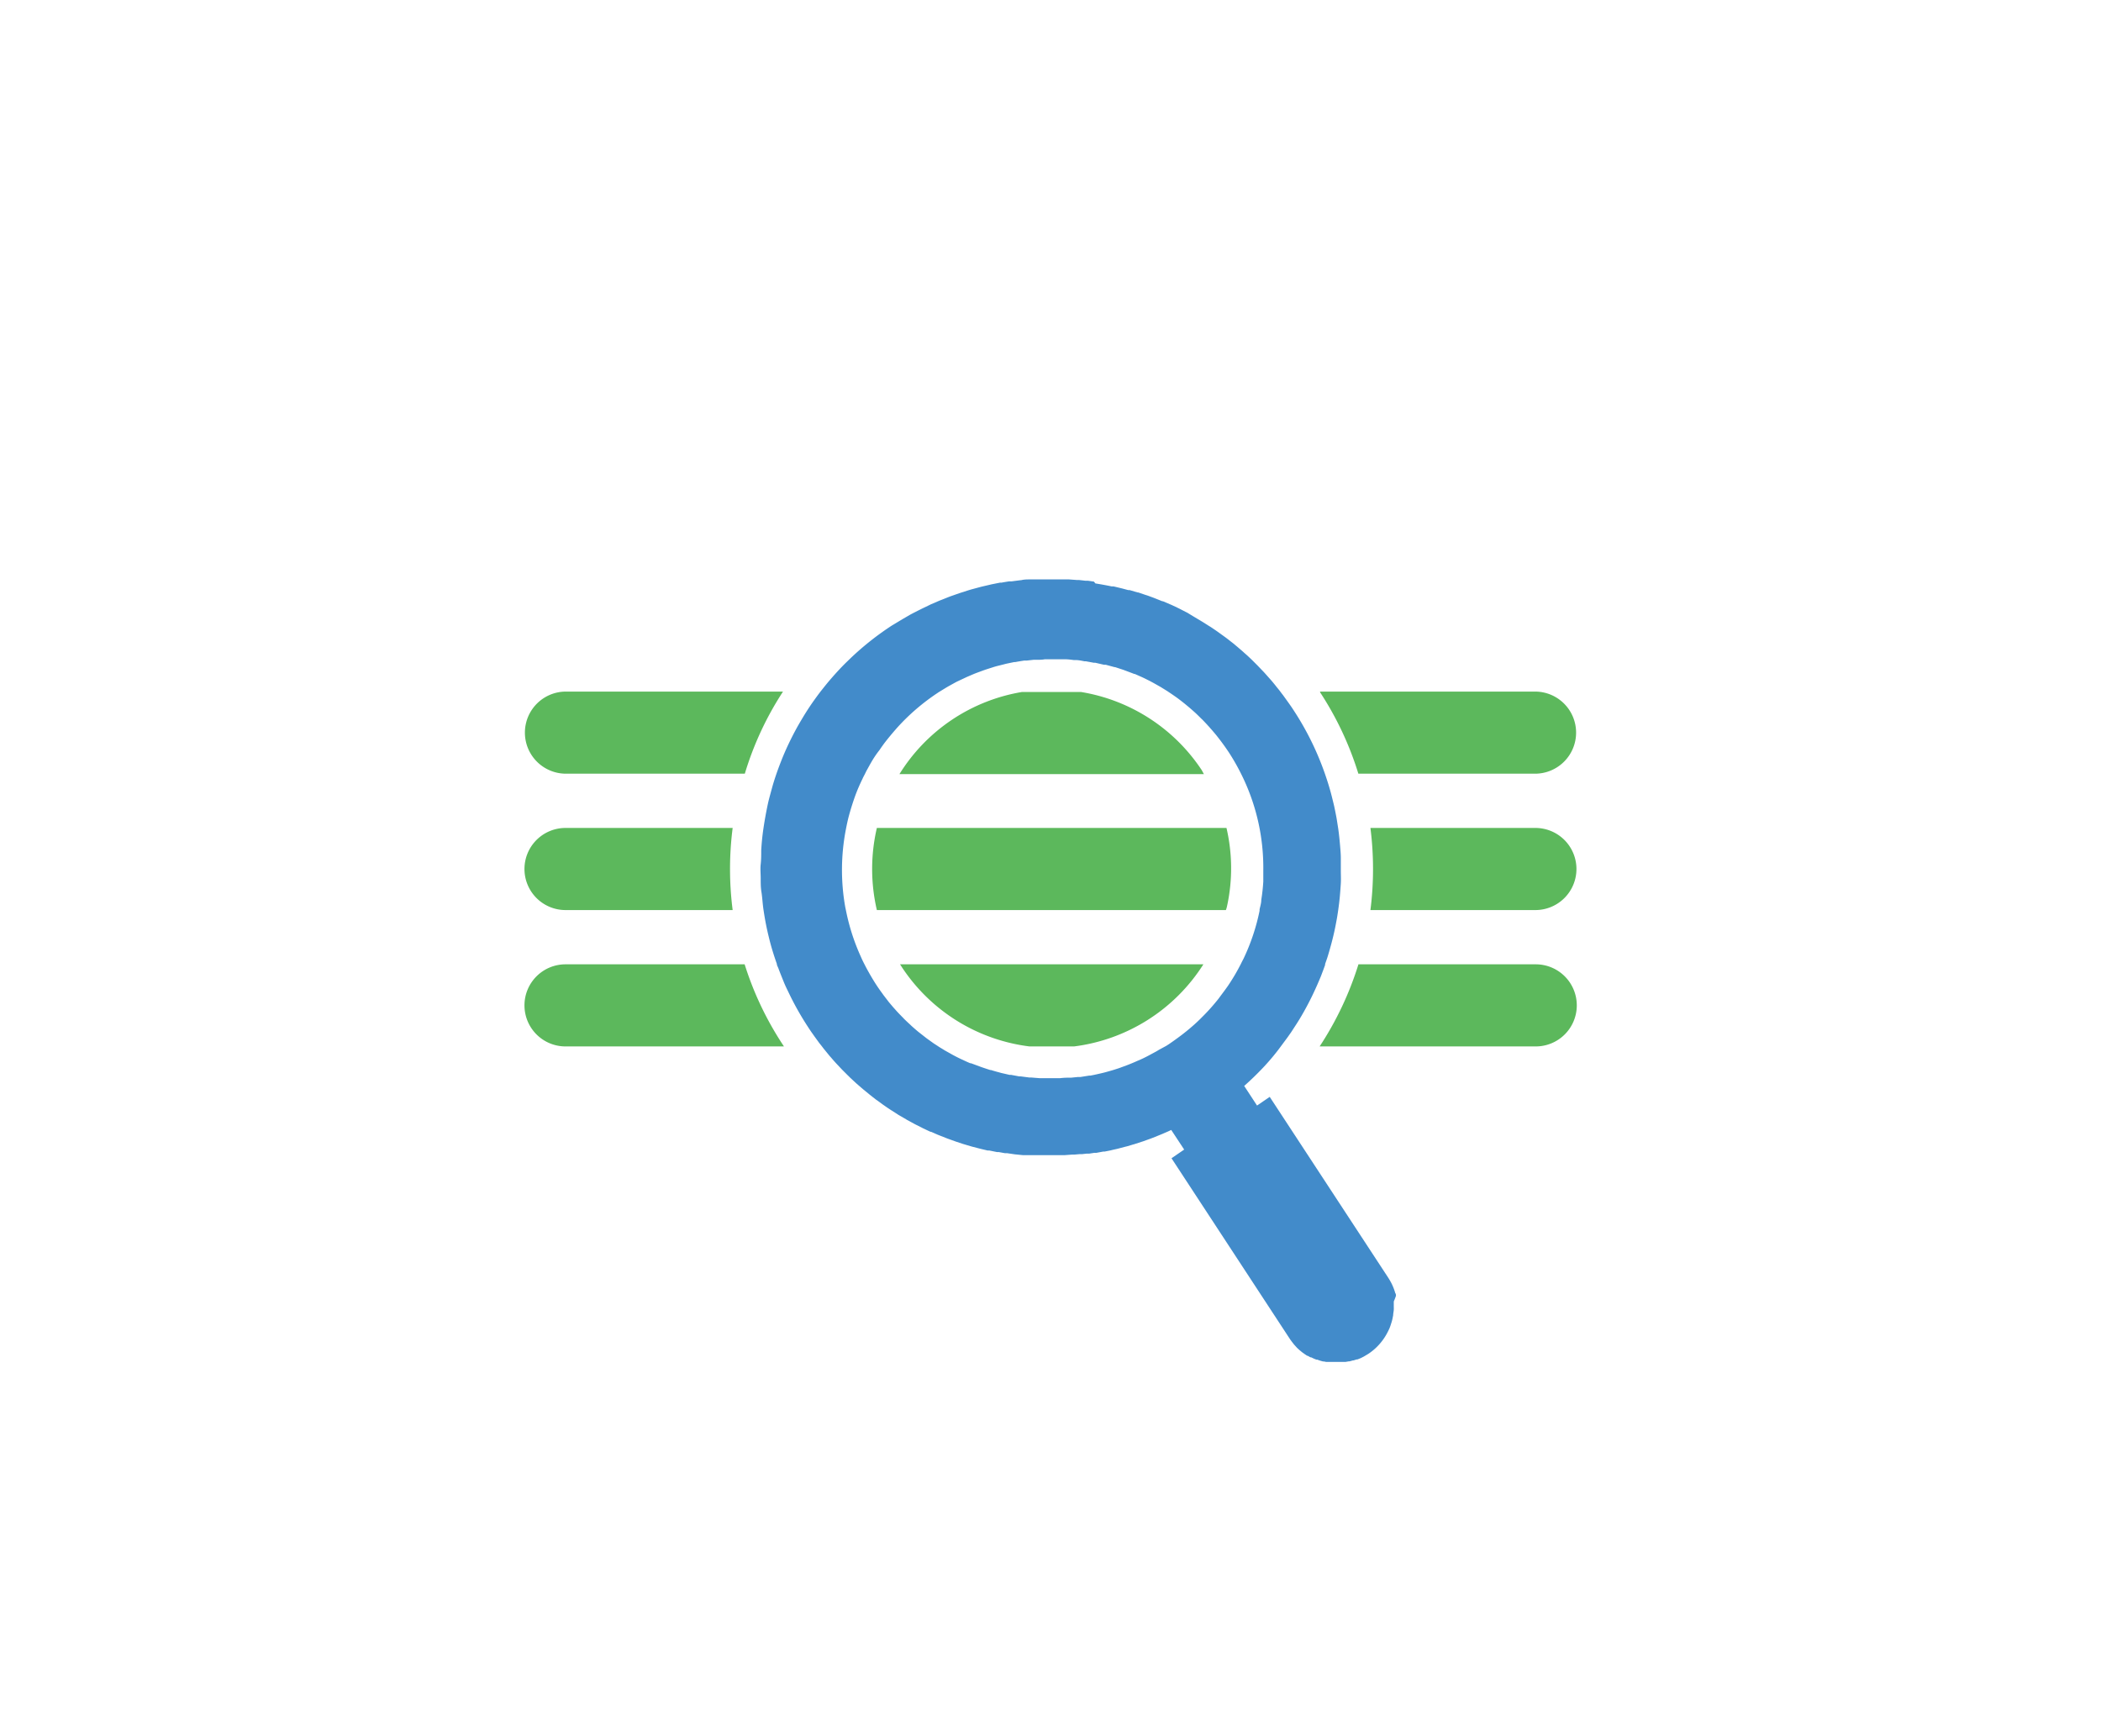
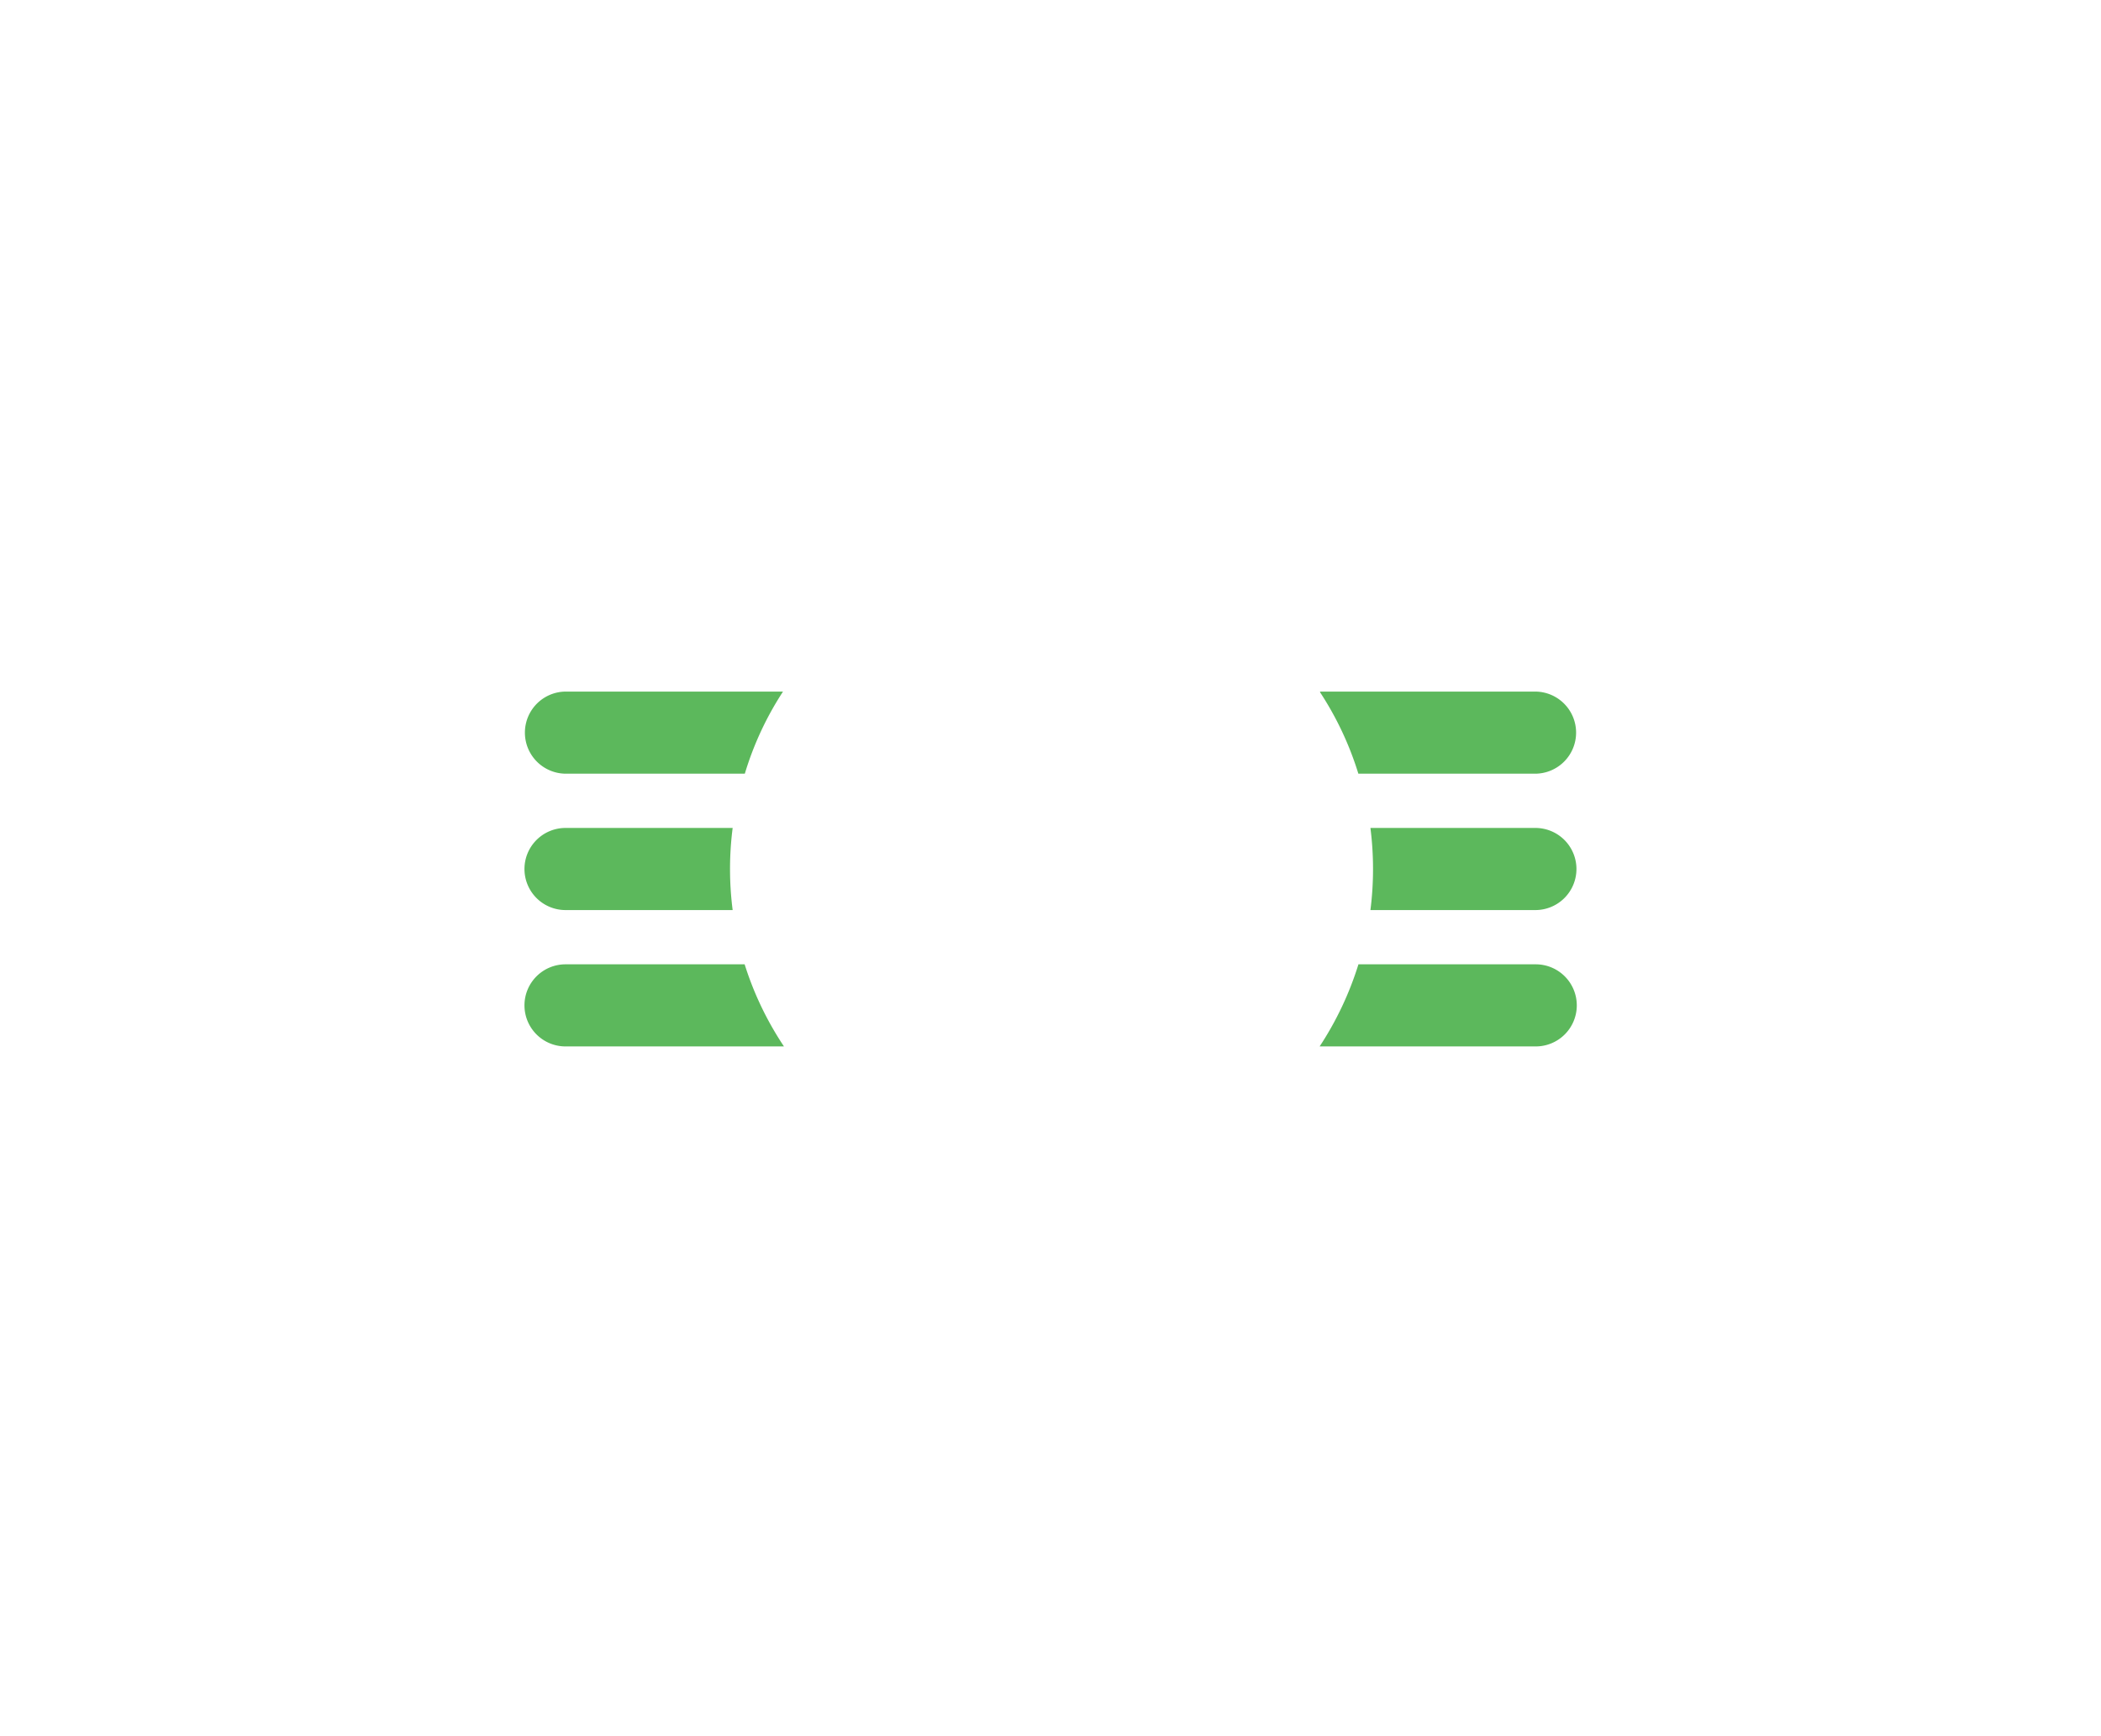
<svg xmlns="http://www.w3.org/2000/svg" id="Слой_1" data-name="Слой 1" viewBox="0 0 242 200">
  <defs>
    <style>.cls-1{fill:#5cb85c;}.cls-2{fill:#428bca;}</style>
  </defs>
-   <path class="cls-1" d="M152.05,79.67a.35.35,0,0,1,0,.08,36.85,36.85,0,0,1,4.41,9.38h20.35a4.73,4.73,0,0,0,4.73-4.73h0a4.73,4.73,0,0,0-4.73-4.73Z" />
-   <path class="cls-1" d="M138.42,88.72a20.68,20.68,0,0,0-13.89-9H117.7a20.6,20.6,0,0,0-14.1,9.46h35.07Z" />
+   <path class="cls-1" d="M152.05,79.67a.35.35,0,0,1,0,.08,36.85,36.85,0,0,1,4.41,9.38h20.35a4.73,4.73,0,0,0,4.73-4.73h0a4.73,4.73,0,0,0-4.73-4.73" />
  <path class="cls-1" d="M90.19,79.67h-25a4.73,4.73,0,0,0-4.73,4.73h0a4.73,4.73,0,0,0,4.73,4.73h20.6A36.6,36.6,0,0,1,90.19,79.67Z" />
  <path class="cls-1" d="M84.39,95.38H65.14a4.73,4.73,0,0,0-4.73,4.73h0a4.73,4.73,0,0,0,4.73,4.73H84.39A37,37,0,0,1,84.39,95.38Z" />
-   <path class="cls-1" d="M141.36,104.27a20.49,20.49,0,0,0-.09-8.89H101a20.85,20.85,0,0,0,0,9.46h40.2C141.28,104.65,141.32,104.46,141.36,104.27Z" />
  <path class="cls-1" d="M157.85,104.84h19a4.73,4.73,0,0,0,4.73-4.73h0a4.73,4.73,0,0,0-4.73-4.73h-19A37.44,37.44,0,0,1,157.85,104.84Z" />
  <path class="cls-1" d="M152,120.55h24.89a4.73,4.73,0,0,0,4.73-4.73h0a4.73,4.73,0,0,0-4.73-4.73H156.47A37.37,37.37,0,0,1,152,120.55Z" />
-   <path class="cls-1" d="M138.61,111.09H103.67l.18.28a20.65,20.65,0,0,0,14.73,9.18h5.13a20.72,20.72,0,0,0,14.9-9.46Z" />
  <path class="cls-1" d="M85.77,111.09H65.14a4.73,4.73,0,0,0-4.73,4.73h0a4.73,4.73,0,0,0,4.73,4.73H90.3l-.14-.21A37,37,0,0,1,85.77,111.09Z" />
-   <path class="cls-2" d="M160.79,149.28c0-.11,0-.21-.08-.32a6.36,6.36,0,0,0-.41-1.07,7.63,7.63,0,0,0-.42-.73l-13.63-20.8-1.46,1-1.48-2.26c.76-.67,1.49-1.38,2.18-2.11s1.4-1.57,2-2.39l.8-1.08.43-.61.65-1,.3-.48a33.38,33.38,0,0,0,1.61-3c.31-.66.61-1.34.88-2,.16-.42.32-.84.47-1.27l0-.1.24-.69c.15-.47.28-.93.41-1.4.26-.94.48-1.89.65-2.85.08-.4.14-.81.2-1.21.08-.56.15-1.12.2-1.68s.08-1,.11-1.46,0-1,0-1.47,0-1,0-1.46-.05-1-.09-1.47-.09-1-.15-1.47l-.06-.45-.18-1.14c-.07-.4-.15-.79-.23-1.18s-.16-.7-.25-1.06c-.24-1-.52-1.92-.85-2.87h0a33.22,33.22,0,0,0-3.64-7.4h0c-.18-.28-.37-.55-.56-.82l-.18-.25-.41-.57c-.06-.09-.13-.17-.2-.26l-.12-.16c-.1-.14-.21-.28-.32-.41l-.17-.21c-.2-.26-.41-.51-.62-.76l-.1-.11-.55-.62-.2-.22-.48-.5-.21-.22-.55-.55-.13-.13c-.24-.23-.47-.45-.71-.66l-.15-.13c-.19-.18-.38-.34-.58-.51l-.22-.19-.54-.45-.21-.16c-.24-.19-.48-.38-.73-.56l0,0-.79-.57-.17-.12-.62-.42-.23-.14-.63-.4-.18-.11c-.55-.33-1.1-.65-1.66-1l-.2-.1-.66-.34-.22-.11-.72-.34-.14-.06-.89-.38-.07,0-.8-.32-.23-.09-.68-.25-.23-.07-.82-.28-.07,0-.92-.27-.16,0-.75-.2-.25-.06-.71-.17-.22,0c-.62-.13-1.24-.24-1.86-.34L126,67l-.7-.1-.28,0-.71-.08-.23,0-.94-.07h-.1c-.27,0-.55,0-.83,0H121c-.35,0-.69,0-1,0h-.1l-1,0-.29,0c-.33,0-.65,0-1,.09h-.07l-1,.13-.29,0c-.3.05-.59.09-.88.15l-.18,0-1,.2-.29.07-.82.19-.23.06-1,.27-.27.08-.81.26-.25.08-1,.35-.24.09-.8.32-.26.1-1,.43-.18.09-.83.4-.26.13q-.48.24-1,.51l-.11.06-.86.5-.25.15c-.32.19-.64.39-1,.6a33.2,33.2,0,0,0-4.67,3.68l-.6.58c-.59.58-1.15,1.19-1.69,1.81s-.83,1-1.23,1.5l-.32.42c-.32.44-.64.88-.94,1.33s-.59.91-.87,1.38-.55.93-.8,1.4c-.38.71-.74,1.44-1.07,2.17-.22.49-.43,1-.62,1.49s-.32.84-.47,1.27c-.2.58-.39,1.17-.55,1.77s-.28,1-.41,1.55c-.22,1-.4,2-.54,2.93s-.22,1.74-.27,2.62c0,.53,0,1.07-.06,1.6s0,1.08,0,1.62,0,1.07.09,1.61.13,1.34.23,2,.21,1.33.35,2,.24,1.06.37,1.59c.23.9.51,1.78.82,2.66,0,.17.11.33.17.49.19.52.39,1,.61,1.55s.4.89.61,1.33a33.47,33.47,0,0,0,2.2,3.9h0c.18.28.36.55.55.81l.16.23.45.62.13.18.28.35c.1.13.2.27.31.4s.09.11.13.16l.49.6.18.2c.19.23.39.45.59.67l0,0,.65.69.18.18.53.53a1.21,1.21,0,0,1,.16.16l.69.64.12.11.59.51.2.17.65.53.08.07.73.57.19.13.6.44.19.13c.25.18.51.35.77.52l.1.06.68.44.22.13.69.4.11.07.81.44.19.1.66.33.21.11.83.39.07,0,.77.34.23.09.71.28.15.06.86.31.2.07.69.23.23.07.88.26h0l.85.22.24.06.72.17.19,0,.89.18.2,0,.72.13.25,0,.88.13h0l.9.09.25,0,.72,0,.22,0,.9,0h2l.77,0h0l.82-.06.26,0,.57-.05.3,0,.54-.06.3,0,.58-.09.24,0,.81-.15.16,0,.66-.13.28-.07.54-.12.3-.08.53-.14.29-.07.63-.19.18-.05.8-.26.22-.07.58-.21.28-.1.52-.2.29-.12.54-.22.25-.11c.27-.11.53-.23.78-.35l1.49,2.26-1.46,1,13.63,20.81c.07.11.15.21.23.32l.07.09.17.22.08.09.19.21.07.08.28.26,0,0,.24.2.1.08.21.15.1.07.25.17.06,0,.32.18.08,0,.25.12.11.05.25.1.1,0,.31.11h0l.35.1.1,0,.26.05.12,0,.26,0,.11,0,.36,0h.9l.41,0h.09l.34-.06.1,0,.4-.11.07,0,.34-.11.1,0,.4-.16,0,0,.35-.18.1-.06.37-.22a6.52,6.52,0,0,0,1.86-1.84,6.16,6.16,0,0,0,.33-.55c.1-.19.2-.38.28-.57s.15-.4.21-.6a4.57,4.57,0,0,0,.16-.61l.06-.31c0-.21.06-.42.07-.63s0-.21,0-.32,0-.42,0-.63A7.52,7.52,0,0,0,160.79,149.28Zm-27.3-28.34-.28.17-.74.4-.26.14c-.33.17-.65.33-1,.48l-.17.07q-.42.19-.84.36l-.3.12-.81.3-.22.08c-.34.11-.67.22-1,.31l-.25.07q-.41.12-.81.21l-.31.07c-.3.07-.61.14-.91.19l-.13,0-1,.16-.29,0-.8.08-.29,0q-.52,0-1,.06h-1.3l-1,0h0l-1-.08-.22,0-1-.13-.17,0-.91-.17-.18,0-1-.23-.21-.06c-.31-.08-.63-.17-.94-.27l-.08,0c-.32-.1-.65-.21-1-.33l-.22-.08-1-.37-.08,0c-.3-.12-.6-.26-.89-.4l-.2-.09c-.3-.14-.61-.3-.91-.46l-.16-.09-.82-.46-.14-.09-.43-.26-.44-.29-.19-.12-.84-.6,0,0-.83-.65-.19-.15c-.27-.23-.53-.45-.79-.69l-.09-.09c-.24-.22-.48-.44-.71-.67l-.15-.16c-.25-.25-.49-.5-.73-.76l-.14-.16c-.22-.24-.43-.49-.64-.74l-.1-.12-.66-.86a2.43,2.43,0,0,0-.14-.2c-.22-.3-.43-.6-.64-.92s-.44-.7-.65-1.06-.45-.79-.66-1.2-.33-.65-.48-1a24.17,24.17,0,0,1-1.7-5.27l-.09-.43a24.47,24.47,0,0,1,.08-9c.09-.47.19-.94.31-1.41.2-.75.43-1.49.69-2.23s.57-1.45.91-2.15c.07-.16.15-.31.23-.46s.19-.4.3-.59.28-.51.43-.77c.29-.51.61-1,1-1.49.16-.25.34-.49.51-.73.48-.63,1-1.25,1.52-1.84a24.49,24.49,0,0,1,4.65-4h0l.1-.07.85-.52.27-.16.74-.41.26-.14,1-.47.17-.08.84-.36.31-.12.79-.29.23-.08,1-.32.25-.07.8-.2.31-.08.91-.19.13,0c.35-.07.69-.12,1-.17l.29,0,.8-.09.3,0c.34,0,.69,0,1-.06h1.31c.34,0,.68,0,1,0h.05c.34,0,.67.05,1,.09l.21,0c.34,0,.68.08,1,.14l.16,0,.92.17.17,0,1,.23.2,0,1,.27.07,0,1,.33.21.08c.32.12.65.24,1,.38l.07,0,.9.4.19.09c.3.15.61.3.92.47l.15.08.83.47.13.08.63.39.25.17.18.12c.28.19.57.39.84.59l0,0c.29.22.56.43.84.66l.18.15c.27.22.53.45.8.69l.09.08c.24.22.47.45.7.68l.16.15c.24.25.49.51.72.77a1.07,1.07,0,0,1,.14.16c.22.24.43.49.64.74l.1.12c.22.28.44.56.66.86l.14.19c.22.3.43.61.64.92a24.9,24.9,0,0,1,1.37,2.39,24.13,24.13,0,0,1,2.6,11.24c0,.42,0,.84,0,1.26a20.86,20.86,0,0,1-.23,2.09c0,.38-.12.75-.2,1.12a.9.9,0,0,1,0,.16,23.91,23.91,0,0,1-1.85,5.52c-.1.19-.2.38-.29.57a23.25,23.25,0,0,1-1.44,2.46c-.36.53-.73,1-1.13,1.55a23.1,23.1,0,0,1-1.93,2.16c-.28.29-.58.57-.88.84a23.8,23.8,0,0,1-1.91,1.54c-.34.25-.68.49-1,.71l-.31.2Z" />
</svg>